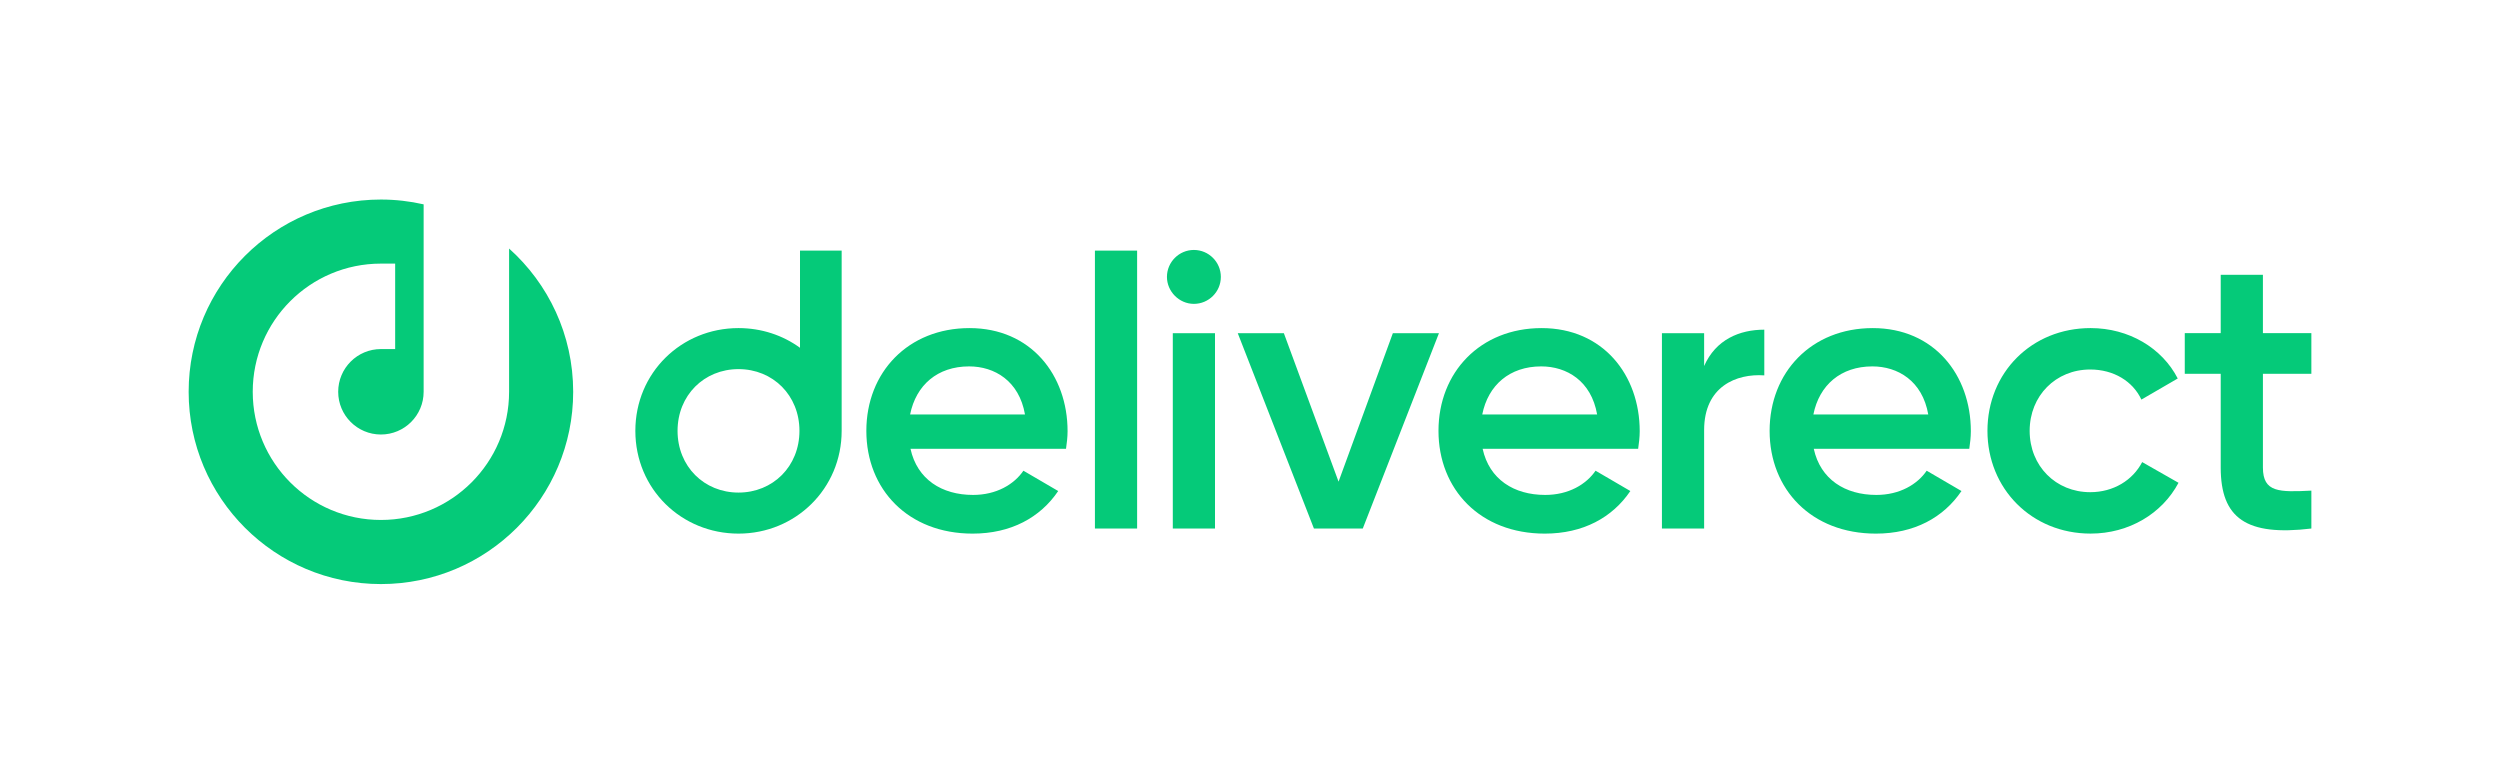
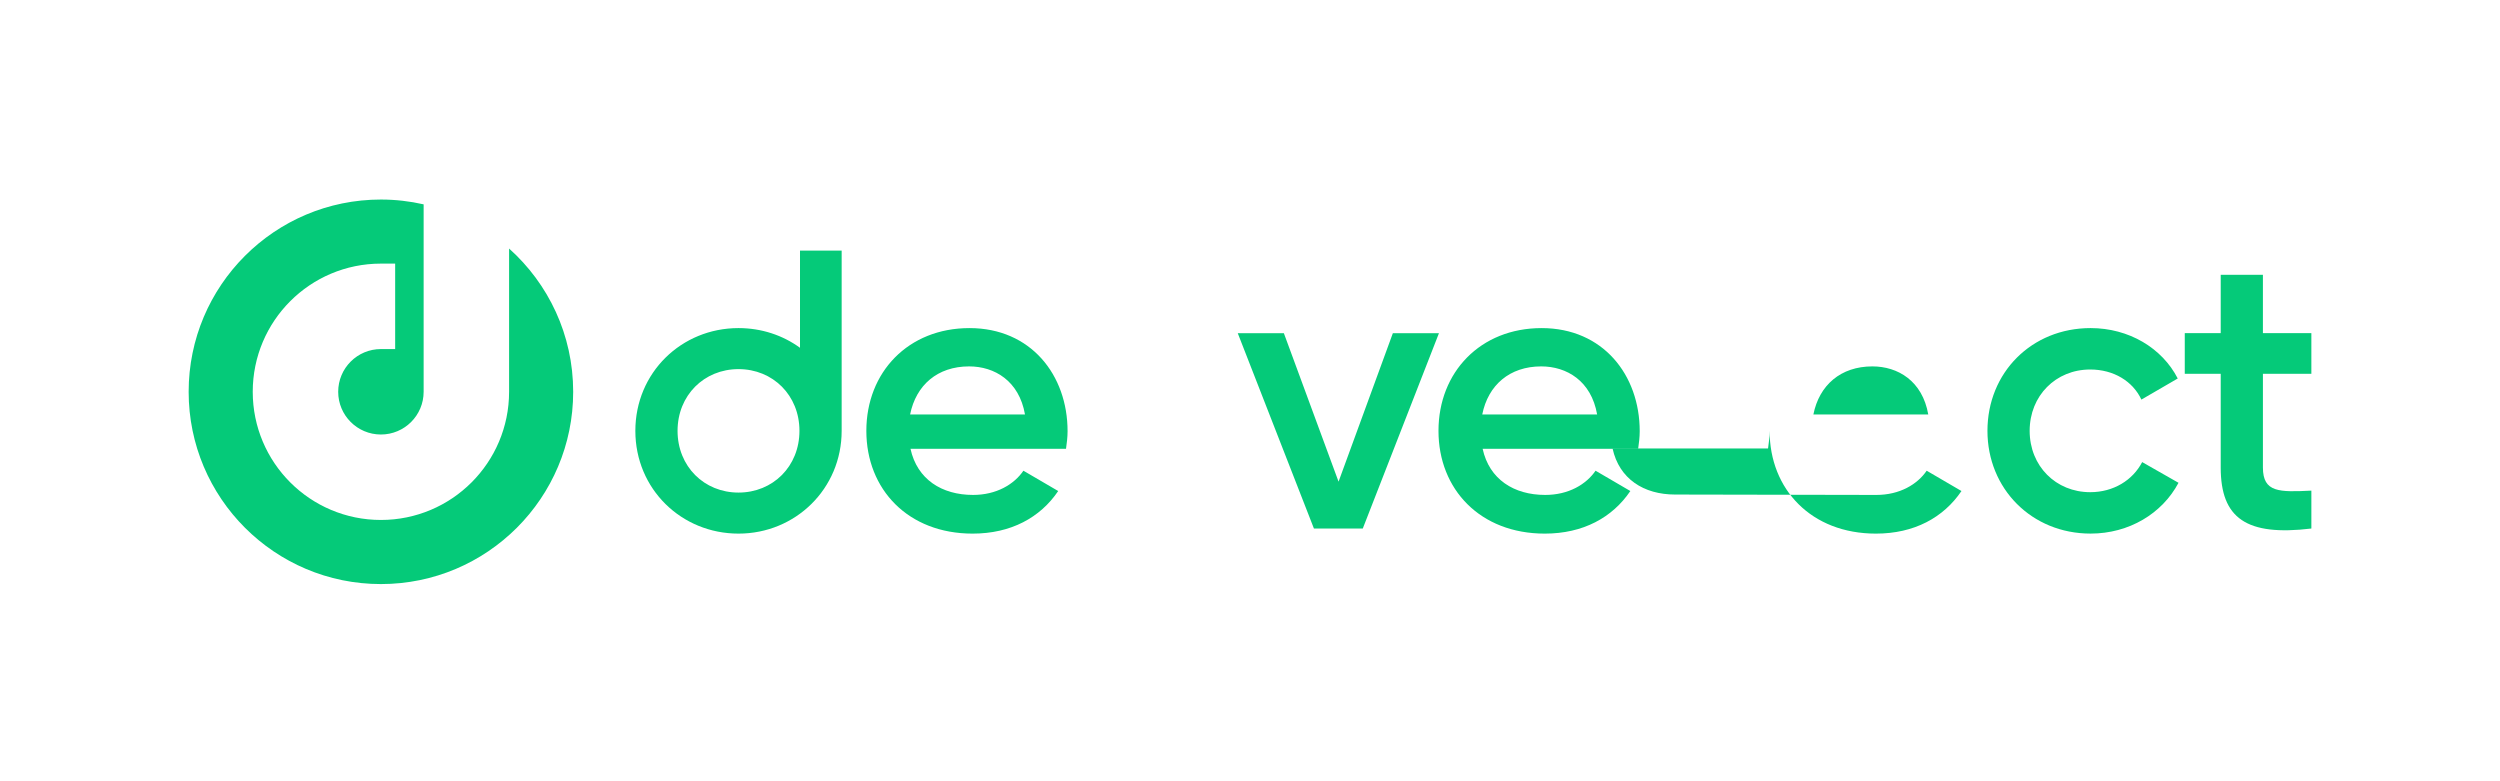
<svg xmlns="http://www.w3.org/2000/svg" id="Layer_2" viewBox="0 0 1920 600">
  <defs>
    <style>.cls-1{fill:none;}.cls-2{fill:#05ca79;}</style>
  </defs>
  <g id="Green">
    <g id="Logo">
      <g>
        <path class="cls-2" d="m390.98,190.86v110.03c0,54.37-44.07,98.44-98.44,98.44s-98.44-44.07-98.44-98.44,44.07-98.44,98.44-98.44h10.94v65.63h-10.94c-18.12,0-32.81,14.69-32.81,32.81s14.69,32.81,32.81,32.81,32.81-14.69,32.81-32.81v-143.95c-10.56-2.4-21.53-3.7-32.81-3.7-81.55,0-147.66,66.11-147.66,147.66s66.11,147.66,147.66,147.66,147.66-66.11,147.66-147.66c0-43.72-19.02-82.99-49.22-110.03Z" />
        <g>
          <path class="cls-2" d="m747.28,380.11c18,0,31.51-8.1,38.71-18.6l26.71,15.6c-13.8,20.4-36.31,32.71-65.72,32.71-49.51,0-81.62-33.91-81.62-78.92s32.11-78.92,79.22-78.92,75.32,36.01,75.32,79.22c0,4.5-.6,9.3-1.2,13.5h-119.43c5.1,23.41,24.01,35.41,48.01,35.41Zm39.91-61.81c-4.5-25.81-23.41-36.91-42.91-36.91-24.31,0-40.81,14.4-45.31,36.91h88.22Z" />
-           <path class="cls-2" d="m840.9,192.47h32.41v213.44h-32.41v-213.44Z" />
-           <path class="cls-2" d="m896.21,212.67c0-11.4,9.3-20.71,20.7-20.71s20.7,9.3,20.7,20.71-9.3,20.7-20.7,20.7-20.7-9.6-20.7-20.7Zm4.5,43.21h32.41v150.03h-32.41v-150.03Z" />
          <path class="cls-2" d="m1105.12,255.88l-58.51,150.03h-37.51l-58.51-150.03h35.41l42.01,114.03,41.71-114.03h35.41Z" />
          <path class="cls-2" d="m1186.68,380.11c18,0,31.51-8.1,38.71-18.6l26.71,15.6c-13.8,20.4-36.31,32.71-65.72,32.71-49.51,0-81.62-33.91-81.62-78.92s32.11-78.92,79.22-78.92,75.32,36.01,75.32,79.22c0,4.5-.6,9.3-1.2,13.5h-119.43c5.1,23.41,24.01,35.41,48.01,35.41Zm39.91-61.81c-4.5-25.81-23.41-36.91-42.91-36.91-24.31,0-40.81,14.4-45.31,36.91h88.22Z" />
-           <path class="cls-2" d="m1354.98,253.18v35.11c-21.3-1.5-46.21,8.4-46.21,42.01v75.62h-32.41v-150.03h32.41v25.21c9-20.4,27.31-27.91,46.21-27.91Z" />
-           <path class="cls-2" d="m1440.99,380.11c18,0,31.51-8.1,38.71-18.6l26.71,15.6c-13.8,20.4-36.31,32.71-65.72,32.71-49.51,0-81.62-33.91-81.62-78.92s32.11-78.92,79.22-78.92,75.32,36.01,75.32,79.22c0,4.5-.6,9.3-1.2,13.5h-119.43c5.1,23.41,24.01,35.41,48.01,35.41Zm39.91-61.81c-4.5-25.81-23.41-36.91-42.91-36.91-24.31,0-40.81,14.4-45.31,36.91h88.22Z" />
+           <path class="cls-2" d="m1440.99,380.11c18,0,31.51-8.1,38.71-18.6l26.71,15.6c-13.8,20.4-36.31,32.71-65.72,32.71-49.51,0-81.62-33.91-81.62-78.92c0,4.5-.6,9.3-1.2,13.5h-119.43c5.1,23.41,24.01,35.41,48.01,35.41Zm39.91-61.81c-4.5-25.81-23.41-36.91-42.91-36.91-24.31,0-40.81,14.4-45.31,36.91h88.22Z" />
          <path class="cls-2" d="m1526.36,330.89c0-44.71,33.91-78.92,79.22-78.92,29.41,0,54.91,15.3,66.92,38.71l-27.91,16.2c-6.6-14.1-21.3-23.1-39.31-23.1-26.41,0-46.51,20.1-46.51,47.11s20.1,47.11,46.51,47.11c18,0,32.71-9.3,39.91-23.11l27.91,15.9c-12.6,23.71-38.11,39.01-67.52,39.01-45.31,0-79.22-34.51-79.22-78.92Z" />
          <path class="cls-2" d="m1737.92,287.08v72.02c0,19.2,12.6,18.9,37.21,17.7v29.11c-49.81,6-69.62-7.8-69.62-46.81v-72.02h-27.61v-31.21h27.61v-44.81h32.41v44.81h37.21v31.21h-37.21Z" />
          <path class="cls-2" d="m614.4,192.47v74.63c-13.14-9.56-29.46-15.13-47.23-15.13-43.81,0-79.22,34.21-79.22,78.92s35.41,78.92,79.22,78.92,79.22-34.51,79.22-78.92v-138.42h-31.98Zm-47.23,185.83c-26.41,0-46.81-20.1-46.81-47.41s20.4-47.41,46.81-47.41,46.81,20.1,46.81,47.41-20.41,47.41-46.81,47.41Z" />
        </g>
      </g>
    </g>
    <rect class="cls-1" width="1920" height="600" />
  </g>
</svg>